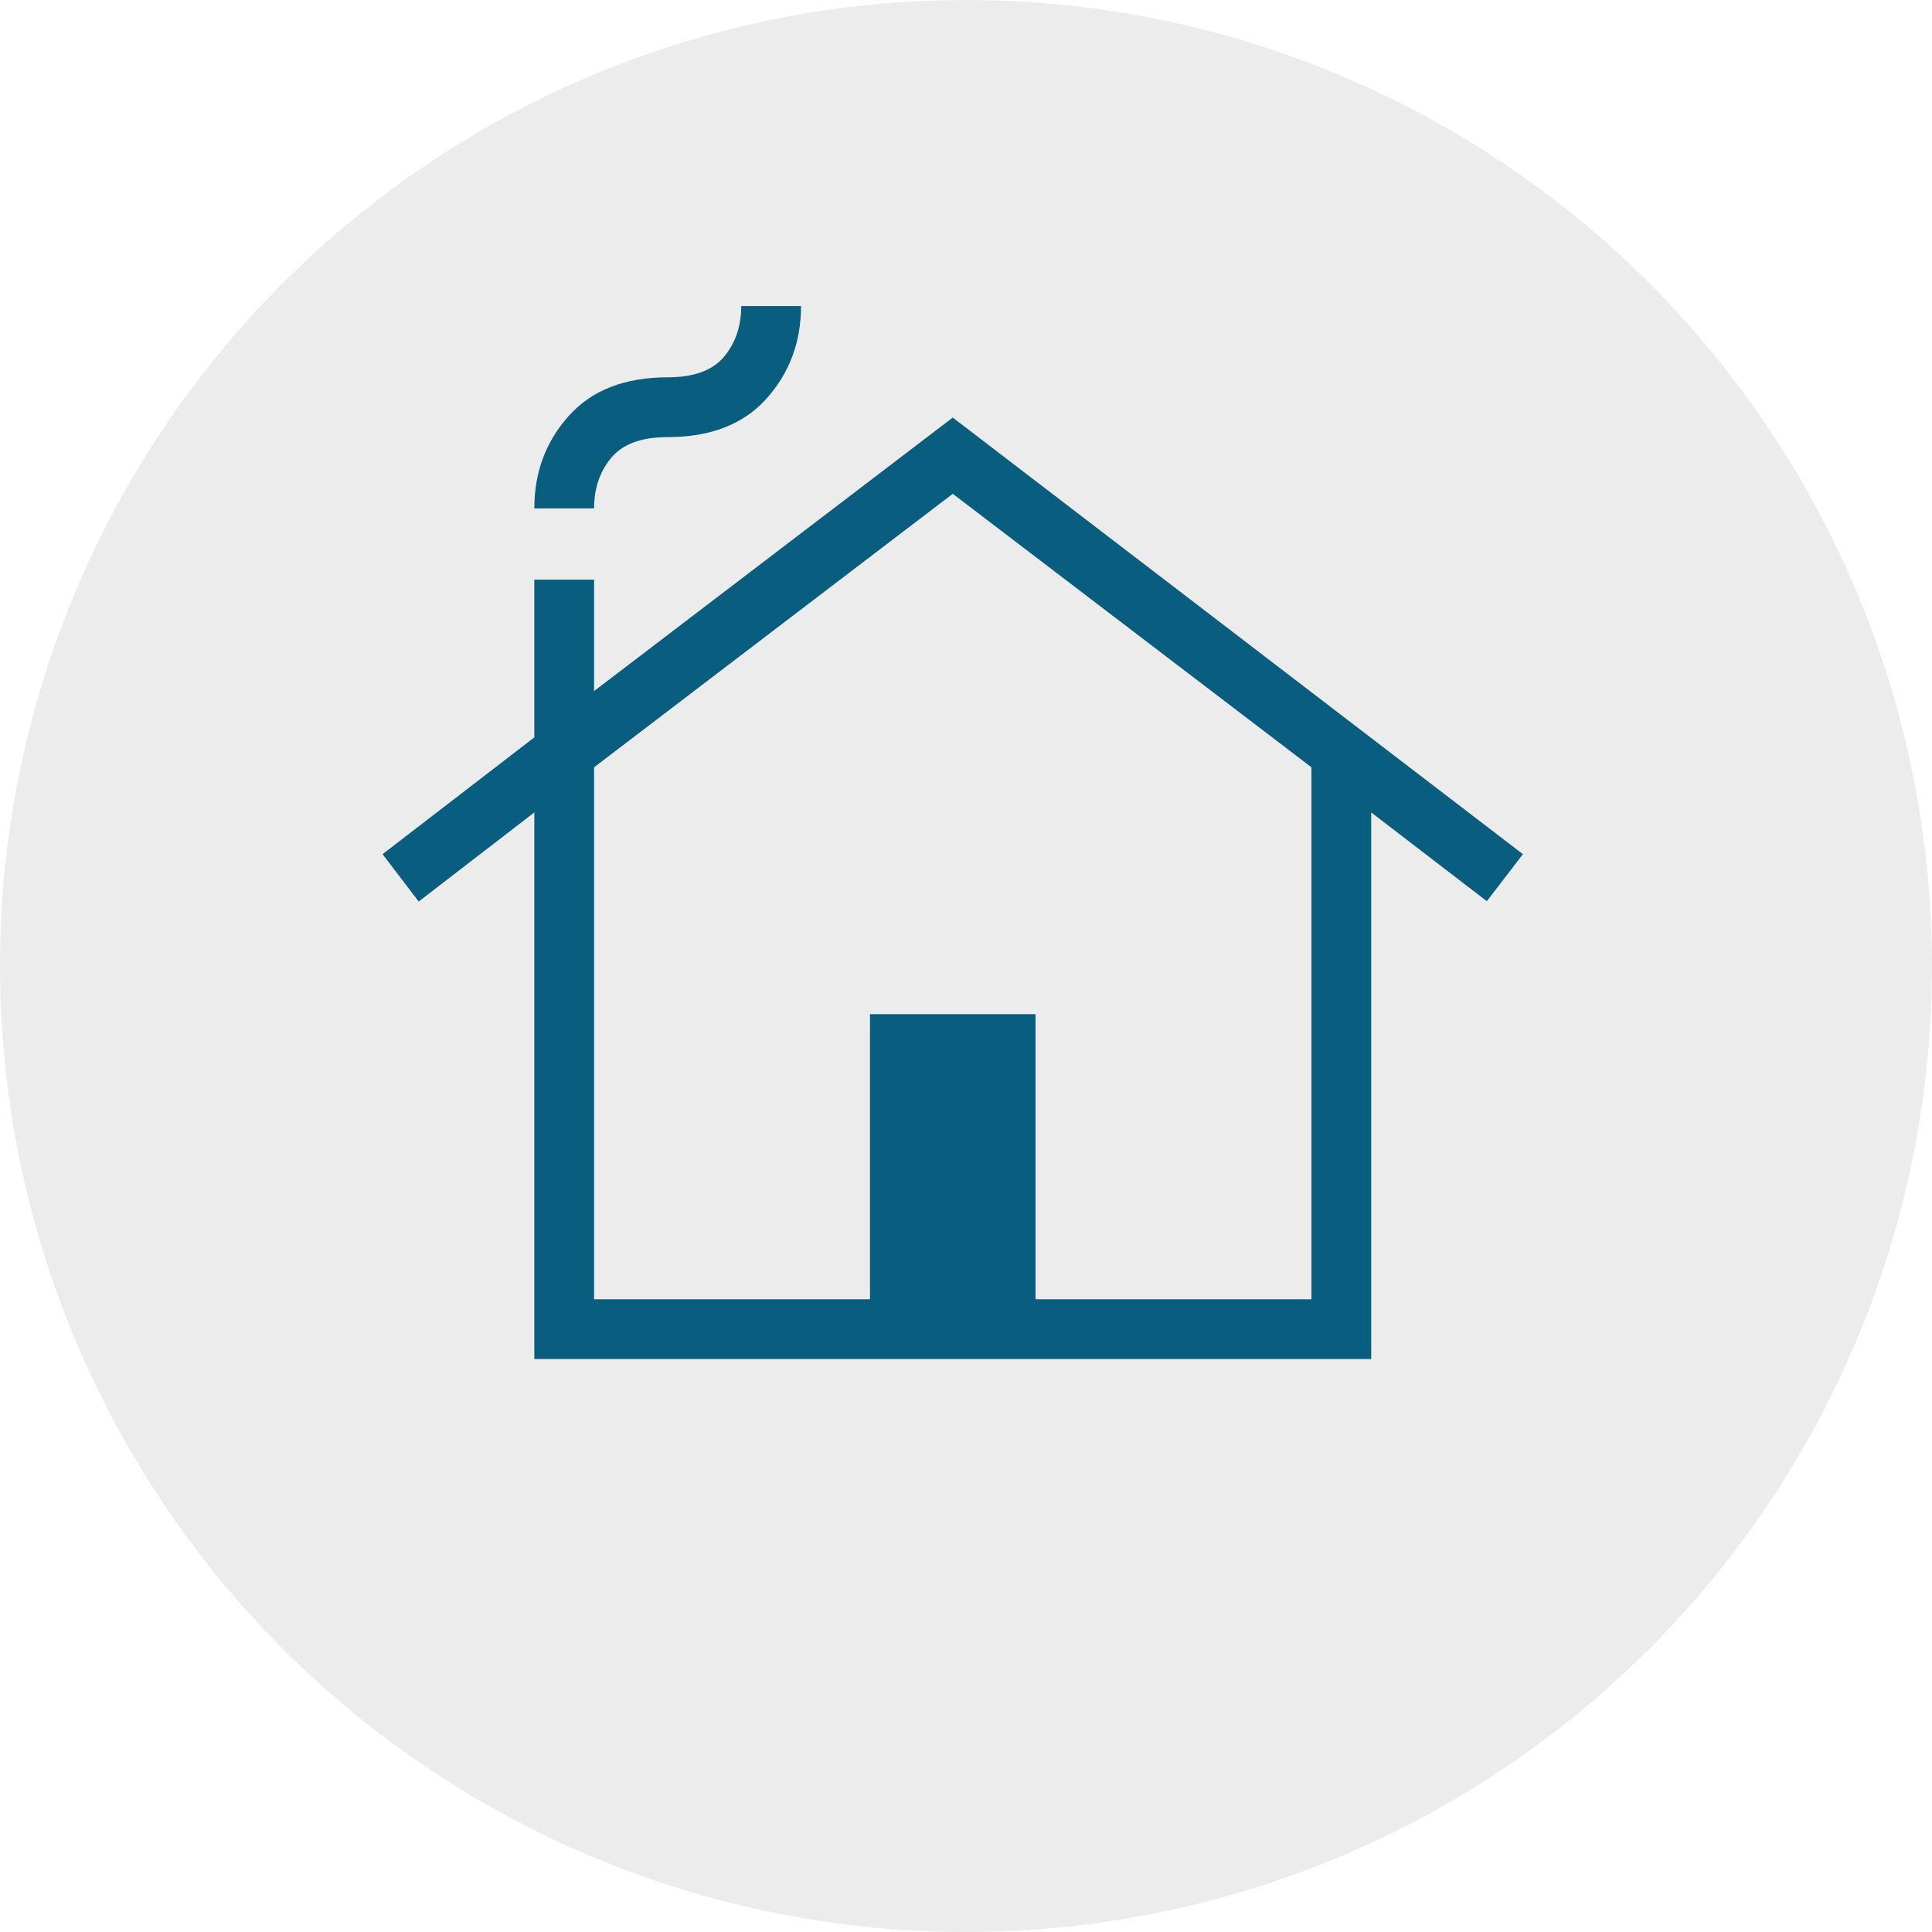
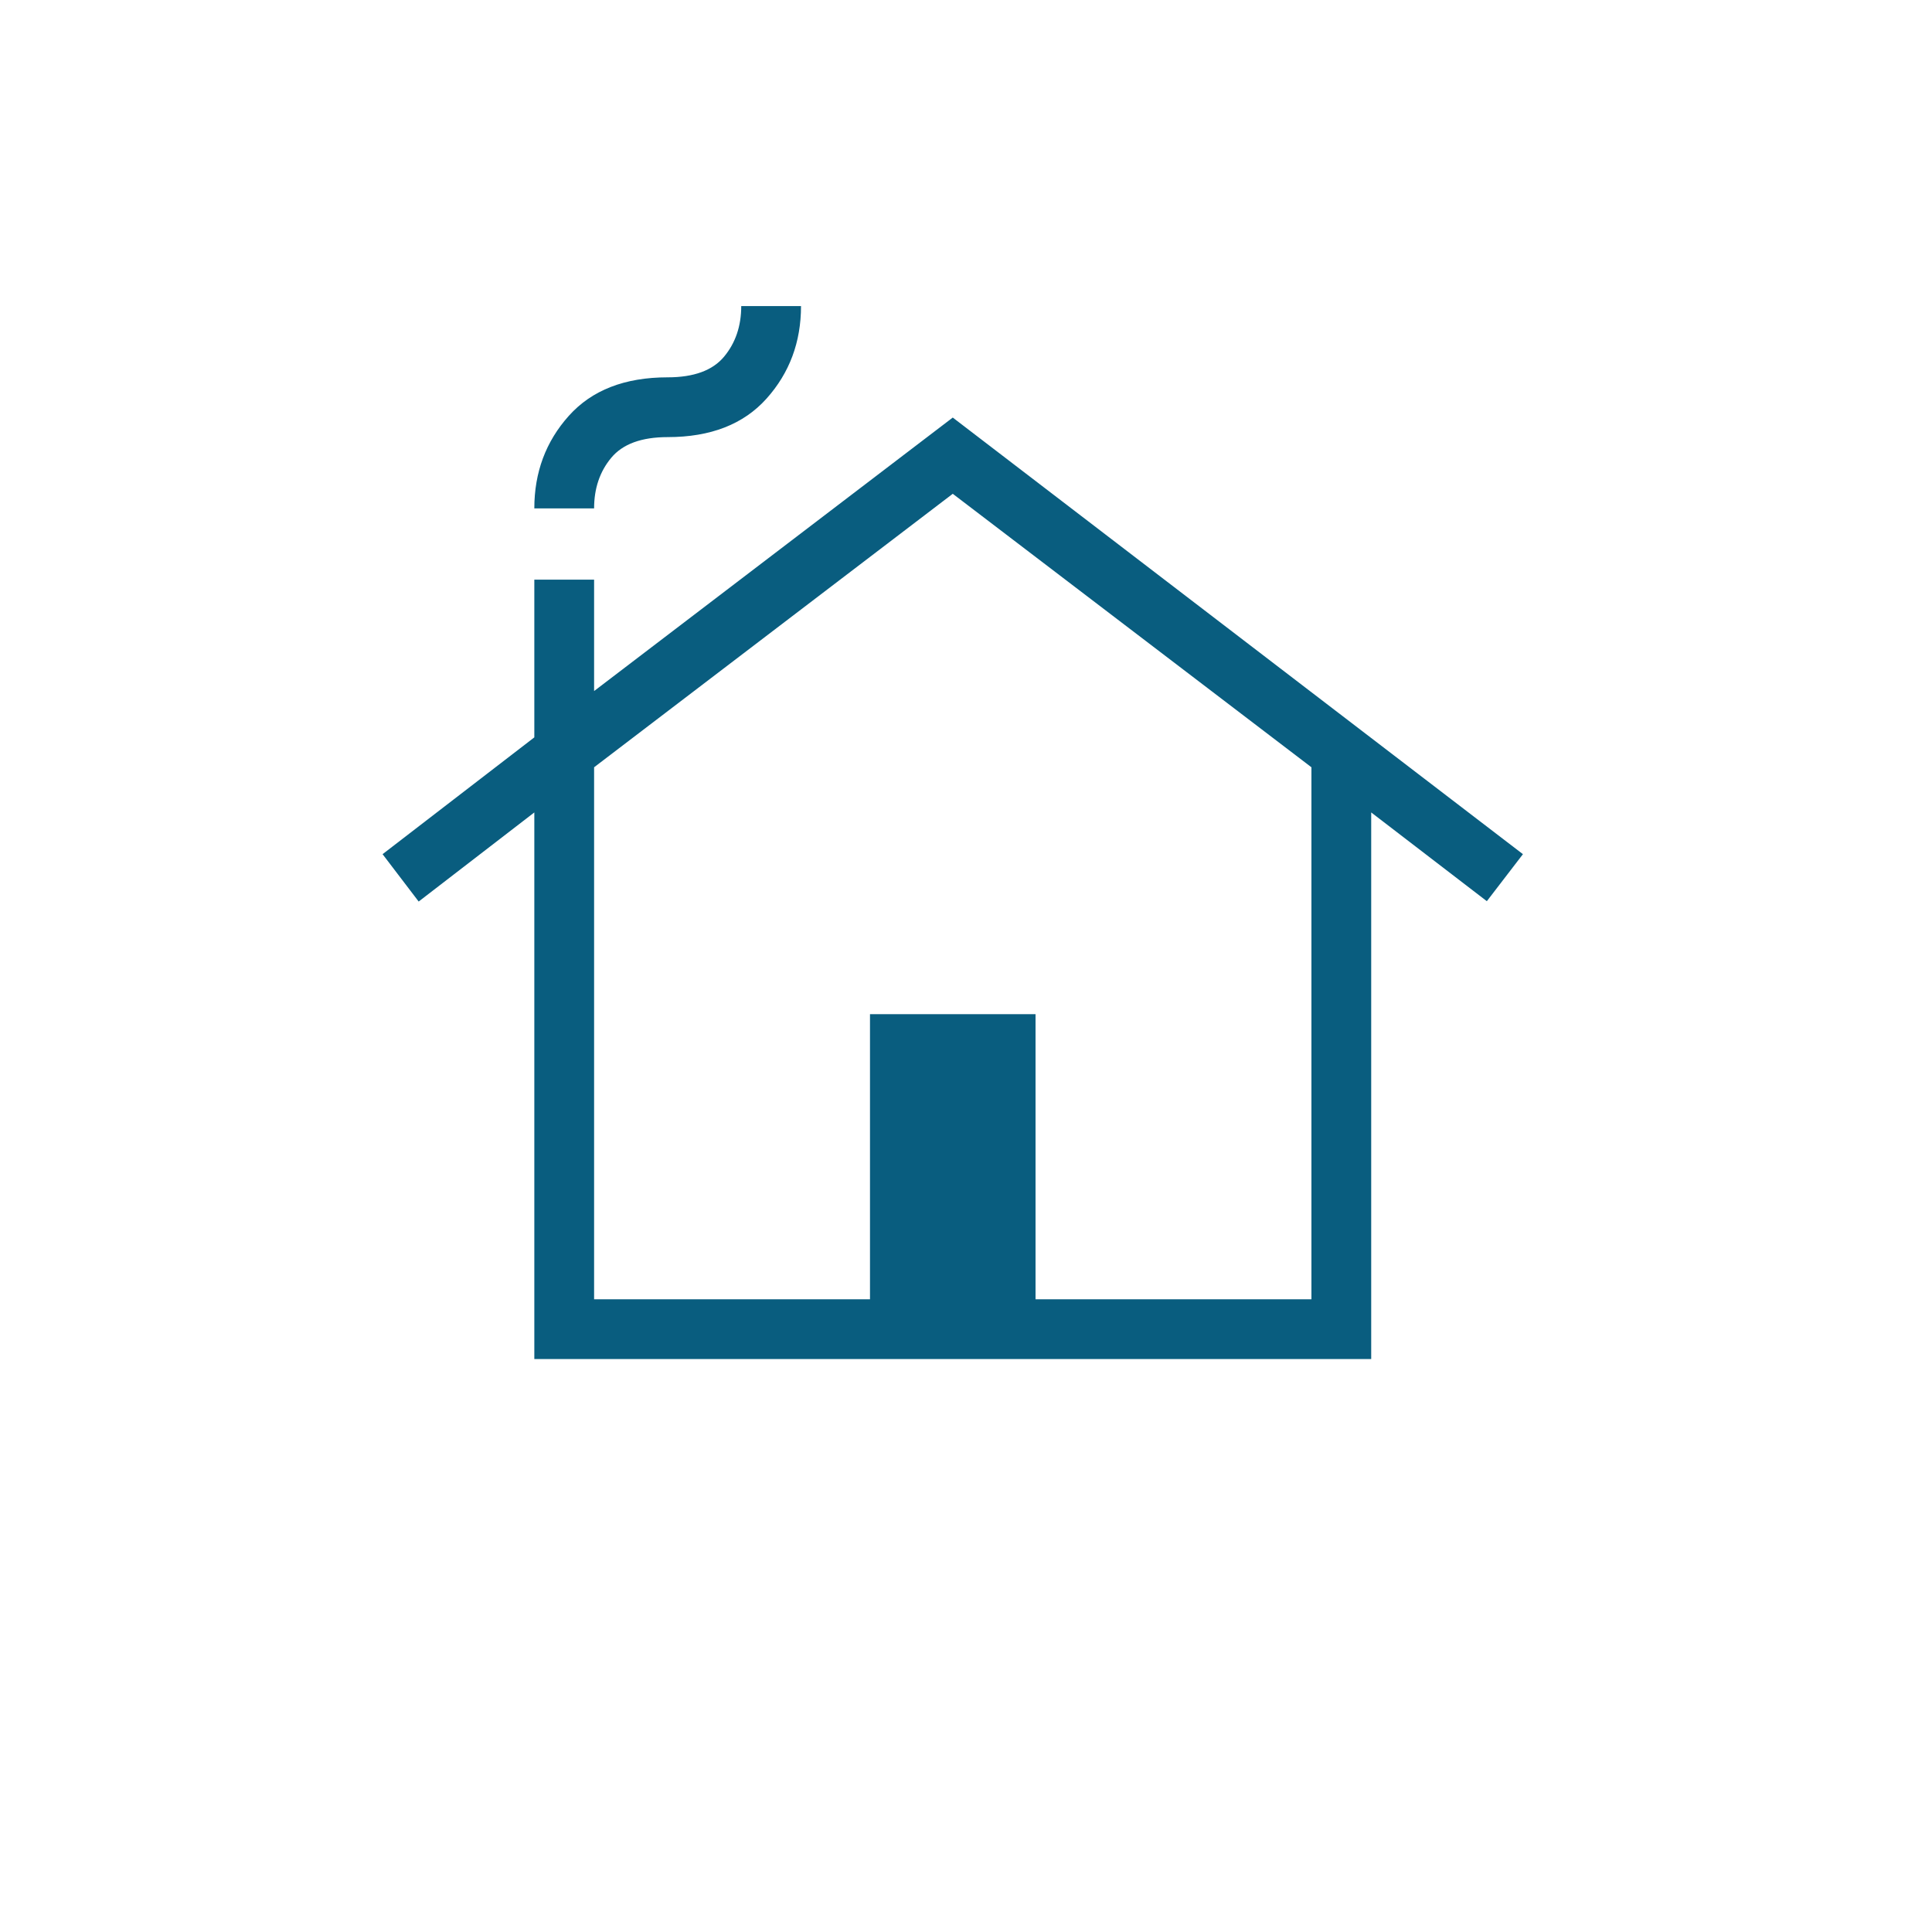
<svg xmlns="http://www.w3.org/2000/svg" width="101" height="101" viewBox="0 0 101 101" fill="none">
-   <circle cx="50.5" cy="50.5" r="50.5" fill="#D9D9D9" fill-opacity="0.49" />
  <path d="M27.933 71.048V42.472L21.887 47.13L20 44.654L27.933 38.548V30.303H31.058V36.126L49.808 21.829L79.615 44.654L77.728 47.112L71.683 42.472V71.048H27.933ZM31.058 67.923H45.481V53.019H54.135V67.923H68.558V40.111L49.808 25.814L31.058 40.111V67.923ZM27.933 26.577C27.933 24.694 28.534 23.081 29.736 21.739C30.938 20.397 32.66 19.726 34.904 19.726C36.27 19.726 37.253 19.366 37.852 18.647C38.45 17.928 38.75 17.046 38.75 16H41.875C41.875 17.883 41.274 19.496 40.072 20.838C38.87 22.18 37.148 22.851 34.904 22.851C33.538 22.851 32.555 23.211 31.956 23.93C31.357 24.649 31.058 25.531 31.058 26.577H27.933Z" fill="#095D7F" />
</svg>